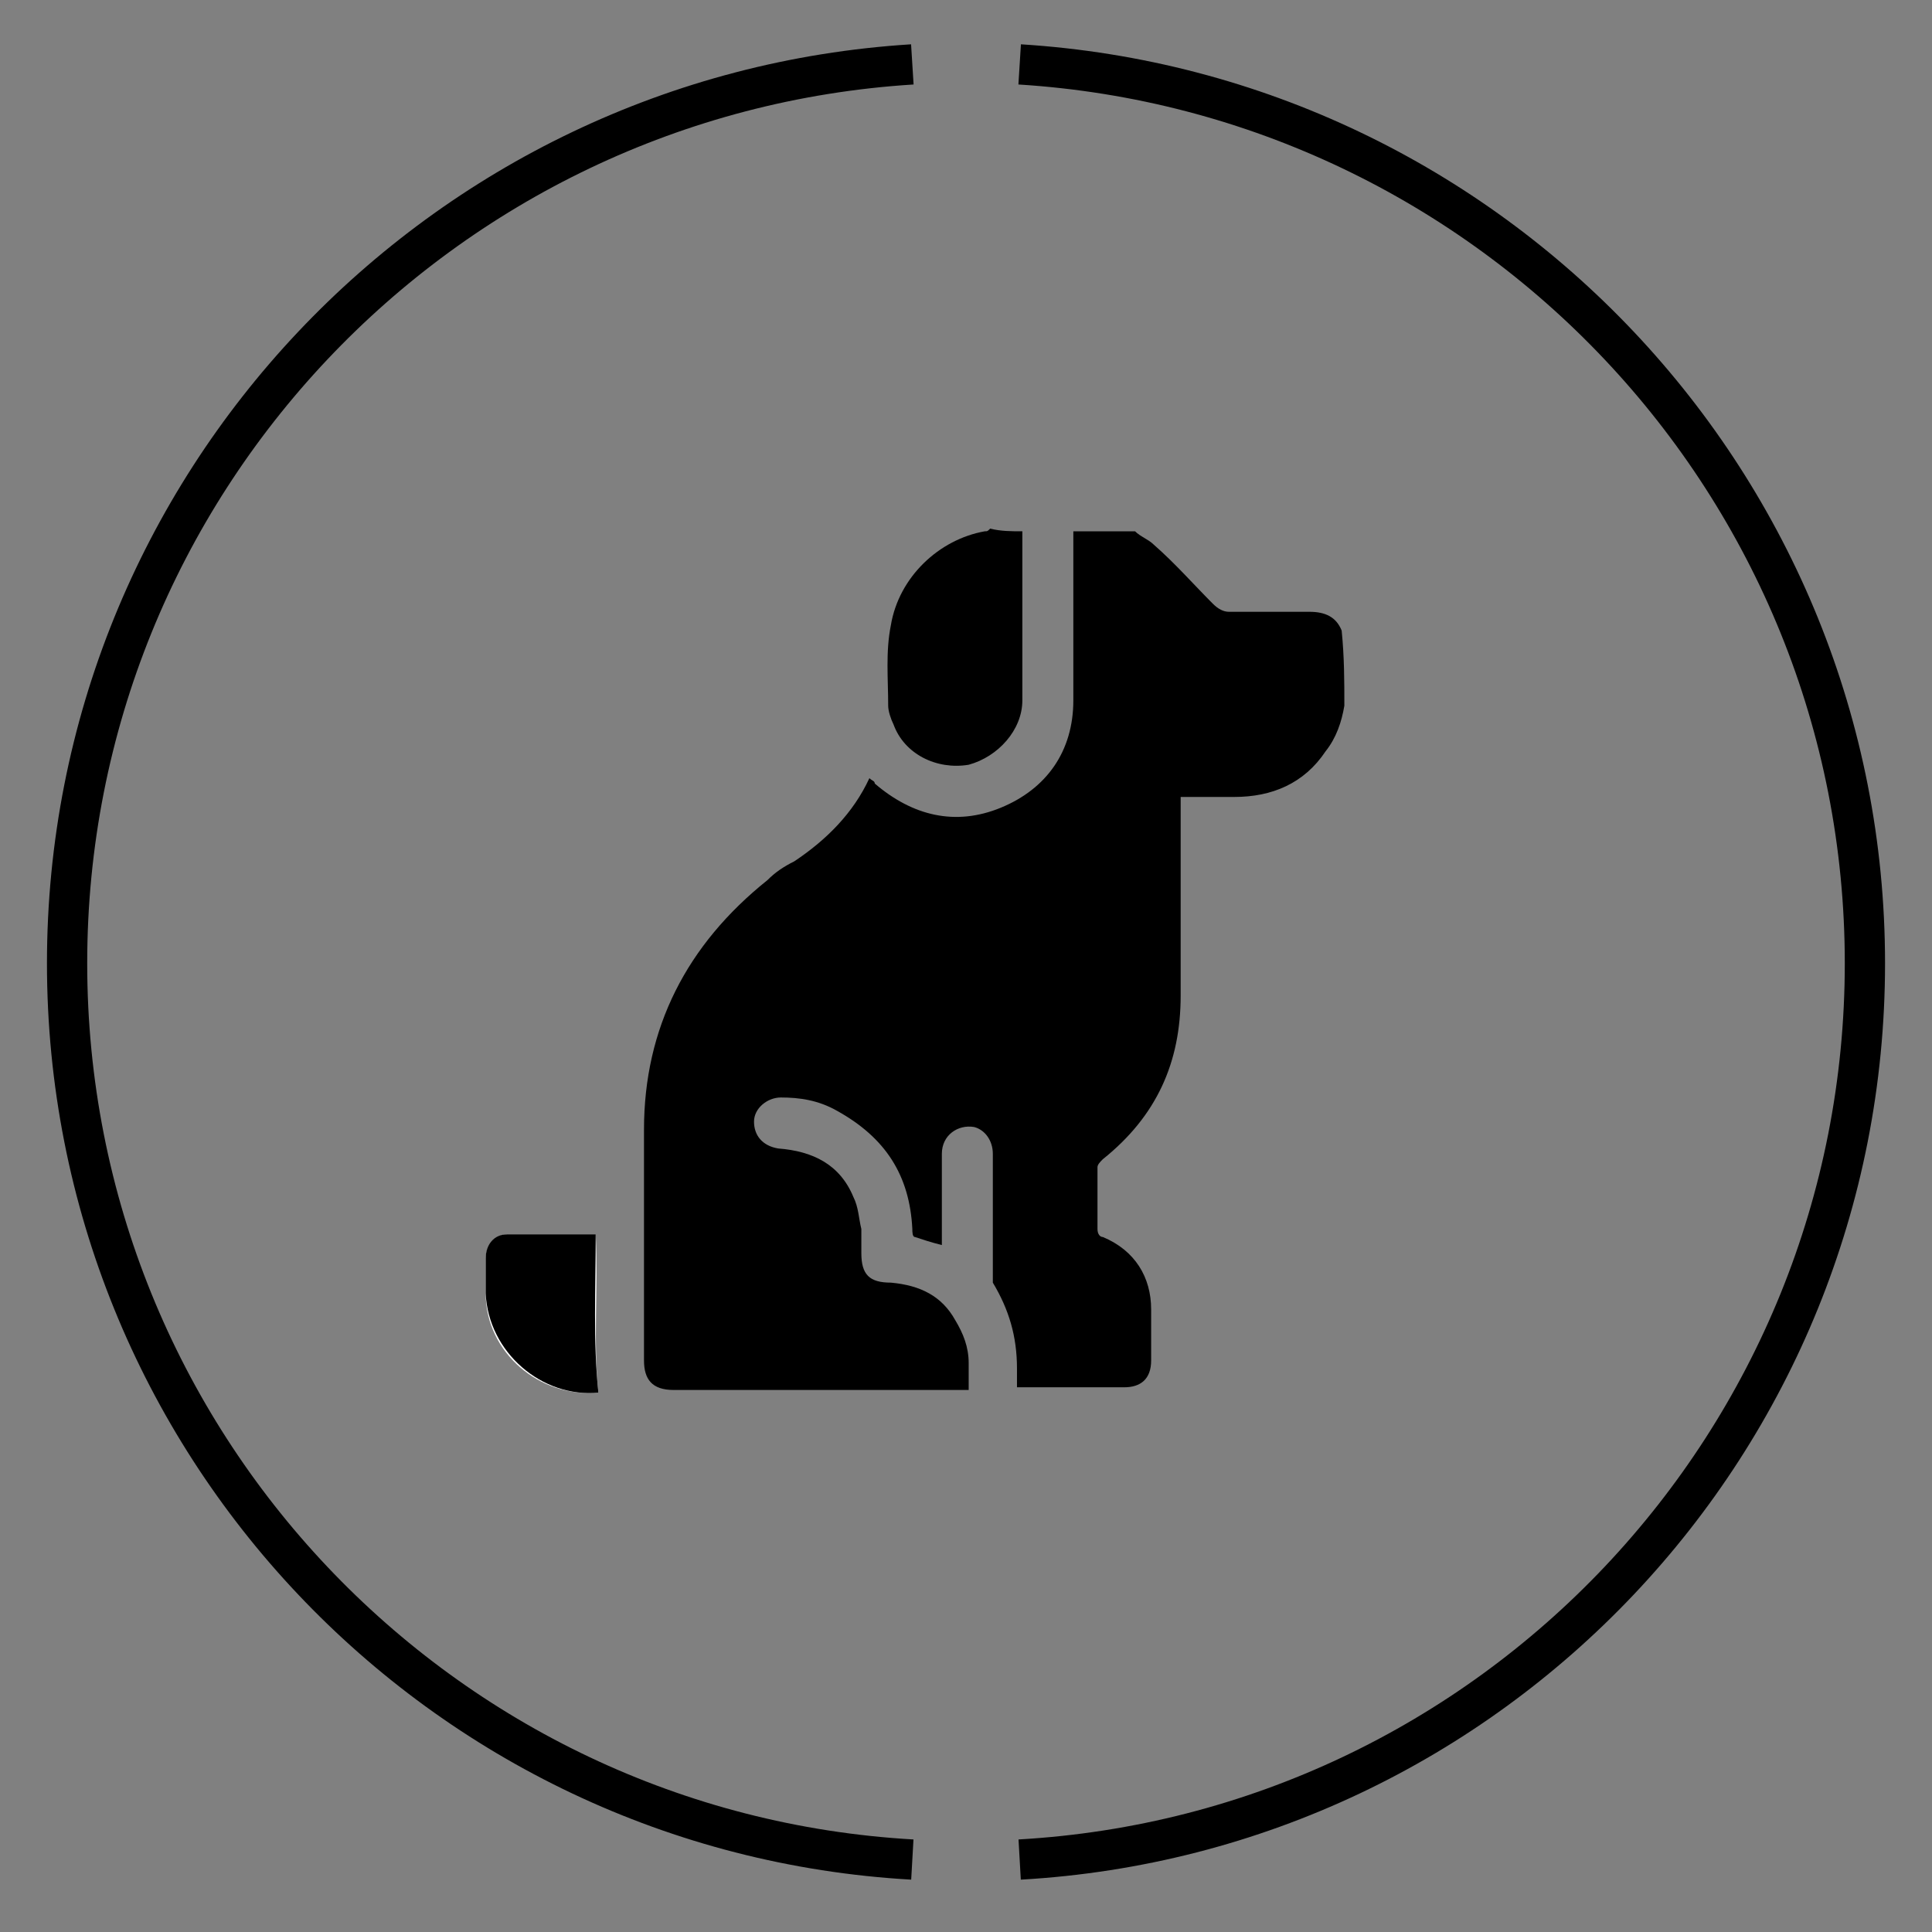
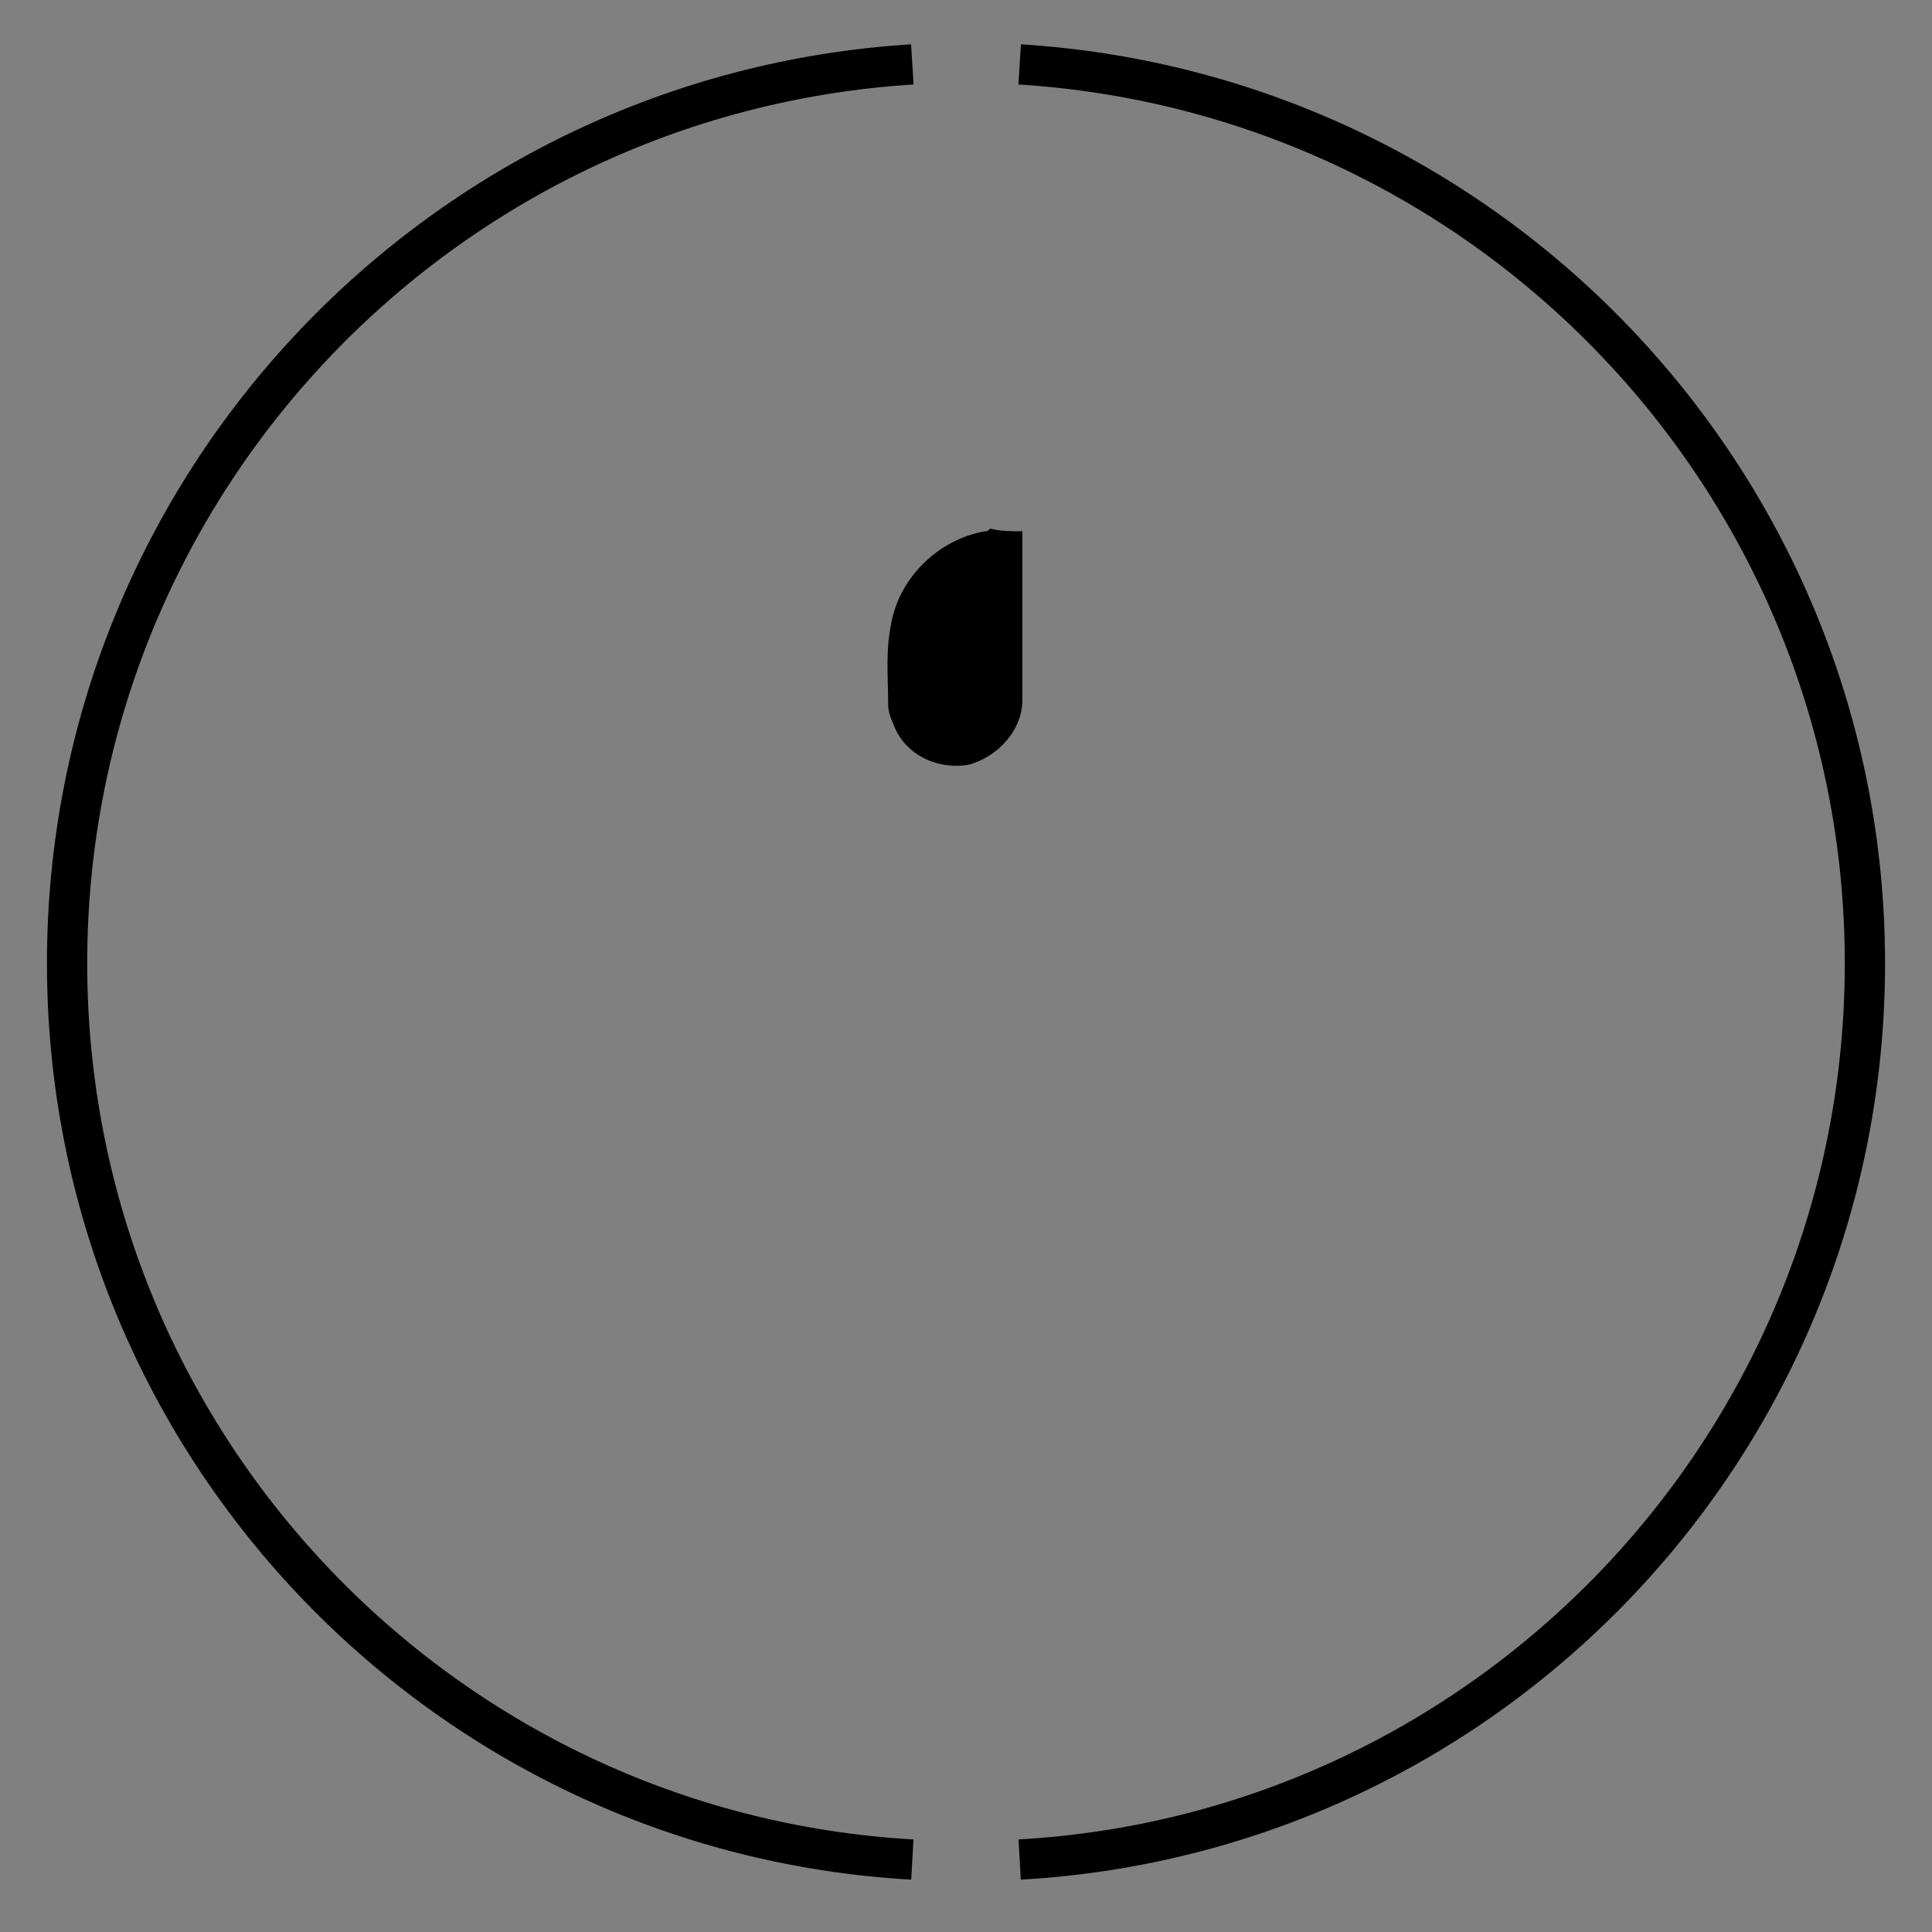
<svg xmlns="http://www.w3.org/2000/svg" version="1.1" id="Layer_1" x="0px" y="0px" viewBox="0 0 72 72" style="enable-background:new 0 0 72 72;" xml:space="preserve">
  <rect x="0" y="0" width="72" height="72" fill="#808080" stroke="none" />
  <style type="text/css">
	.st0{fill:none;stroke:#000000;stroke-miterlimit:10;}
	.st1{fill:none;stroke:#000000;stroke-width:1.5;stroke-miterlimit:10;}
	.st2{fill:none;}
	.st3{fill:#FFFFFF;}
	.st4{fill-rule:evenodd;clip-rule:evenodd;}
</style>
  <g>
    <path class="st1" d="M34,2.4C16.4,3.5,2.5,18.1,2.5,35.9S16.4,68.3,34,69.3" />
    <path class="st1" d="M38,69.3c17.6-1,31.5-15.6,31.5-33.4S55.6,3.5,38,2.4" />
  </g>
  <g>
-     <path class="st3" d="M22.3,51.9c-0.2-1.9,0-3.9-0.1-5.9c-1.1,0-2.2,0-3.3,0c-0.4,0-0.8,0.4-0.8,0.9c0,0.4,0,0.8,0,1.3   C18.1,50.4,20.1,52.1,22.3,51.9z" />
-     <path d="M50.1,26.3c-0.1,0.6-0.3,1.2-0.7,1.7c-0.8,1.2-2,1.7-3.4,1.7c-0.6,0-1.3,0-2,0c0,0.2,0,0.3,0,0.4c0,2.3,0,4.6,0,7   c0,2.5-0.9,4.5-2.9,6.1c-0.1,0.1-0.2,0.2-0.2,0.3c0,0.8,0,1.5,0,2.3c0,0.2,0.1,0.3,0.2,0.3c1.2,0.5,1.8,1.5,1.8,2.7   c0,0.6,0,1.3,0,1.9c0,0.7-0.4,1-1,1c-1.3,0-2.6,0-4,0c0-0.2,0-0.4,0-0.7c0-1.2-0.3-2.2-0.9-3.2C37,48,37,47.8,37,47.7   c0-1.6,0-3.2,0-4.7c0-0.5-0.3-0.9-0.7-1c-0.6-0.1-1.2,0.3-1.2,1c0,1,0,2.1,0,3.1c0,0.1,0,0.2,0,0.3c-0.4-0.1-0.7-0.2-1-0.3   c-0.1,0-0.1-0.2-0.1-0.3c-0.1-2-1-3.4-2.8-4.4c-0.7-0.4-1.4-0.5-2.1-0.5c-0.5,0-1,0.4-1,0.9c0,0.5,0.3,0.9,0.9,1   c1.3,0.1,2.3,0.6,2.8,1.8c0.2,0.4,0.2,0.8,0.3,1.2c0,0.3,0,0.6,0,0.9c0,0.8,0.3,1.1,1.1,1.1c1.1,0.1,1.9,0.5,2.4,1.4   c0.3,0.5,0.5,1,0.5,1.6c0,0.3,0,0.6,0,1c-0.1,0-0.2,0-0.4,0c-3.5,0-7.1,0-10.6,0c-0.8,0-1.1-0.4-1.1-1.1c0-2.9,0-5.8,0-8.6   c0-3.8,1.6-6.9,4.6-9.3c0.3-0.3,0.6-0.5,1-0.7c1.2-0.8,2.2-1.8,2.8-3.1c0.1,0.1,0.2,0.1,0.2,0.2c1.4,1.2,3,1.6,4.7,0.9   C39,29.4,40,28,40,26.1c0-2.1,0-4.2,0-6.3c0.8,0,1.5,0,2.3,0c0.2,0.2,0.5,0.3,0.7,0.5c0.8,0.7,1.5,1.5,2.2,2.2   c0.2,0.2,0.4,0.3,0.6,0.3c1,0,2,0,3,0c0.6,0,1,0.2,1.2,0.7C50.1,24.5,50.1,25.4,50.1,26.3z" />
    <path d="M38.1,19.8c0,1.1,0,2.3,0,3.4c0,1,0,1.9,0,2.9c0,1.1-0.9,2.1-2,2.4c-1.2,0.2-2.4-0.4-2.8-1.5c-0.1-0.2-0.2-0.5-0.2-0.7   c0-1-0.1-2,0.1-3c0.3-1.8,1.8-3.2,3.5-3.5c0.1,0,0.1,0,0.2-0.1C37.3,19.8,37.7,19.8,38.1,19.8z" />
-     <path d="M22.3,51.9c-2.1,0.2-4.1-1.5-4.2-3.7c0-0.4,0-0.8,0-1.3c0-0.5,0.3-0.9,0.8-0.9c1.1,0,2.2,0,3.3,0   C22.2,48,22.1,50,22.3,51.9z" />
  </g>
</svg>